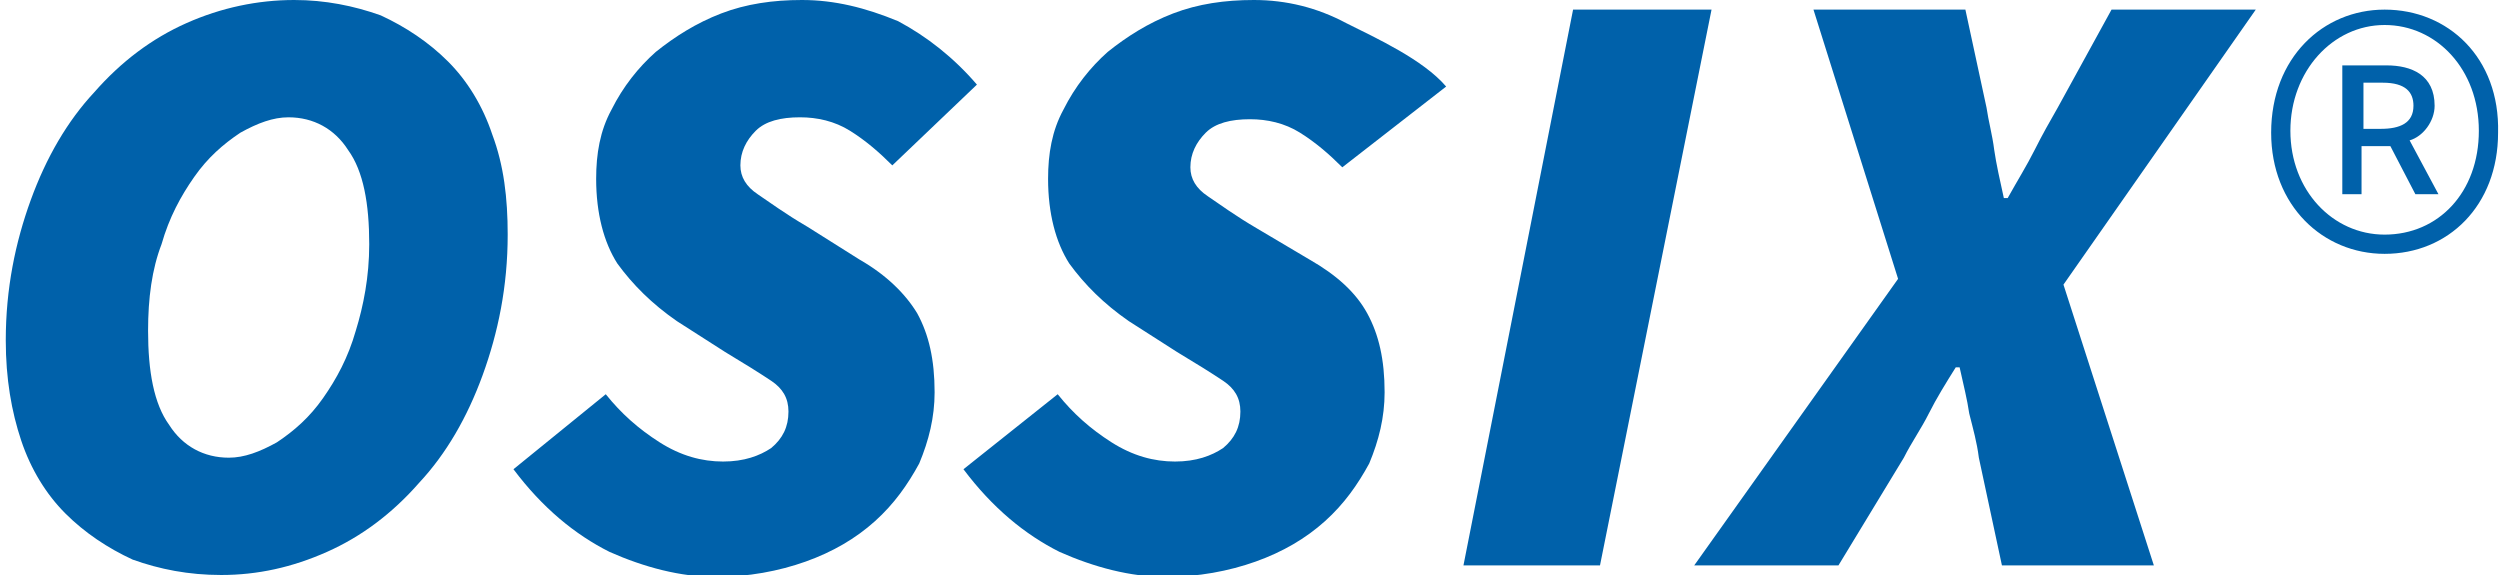
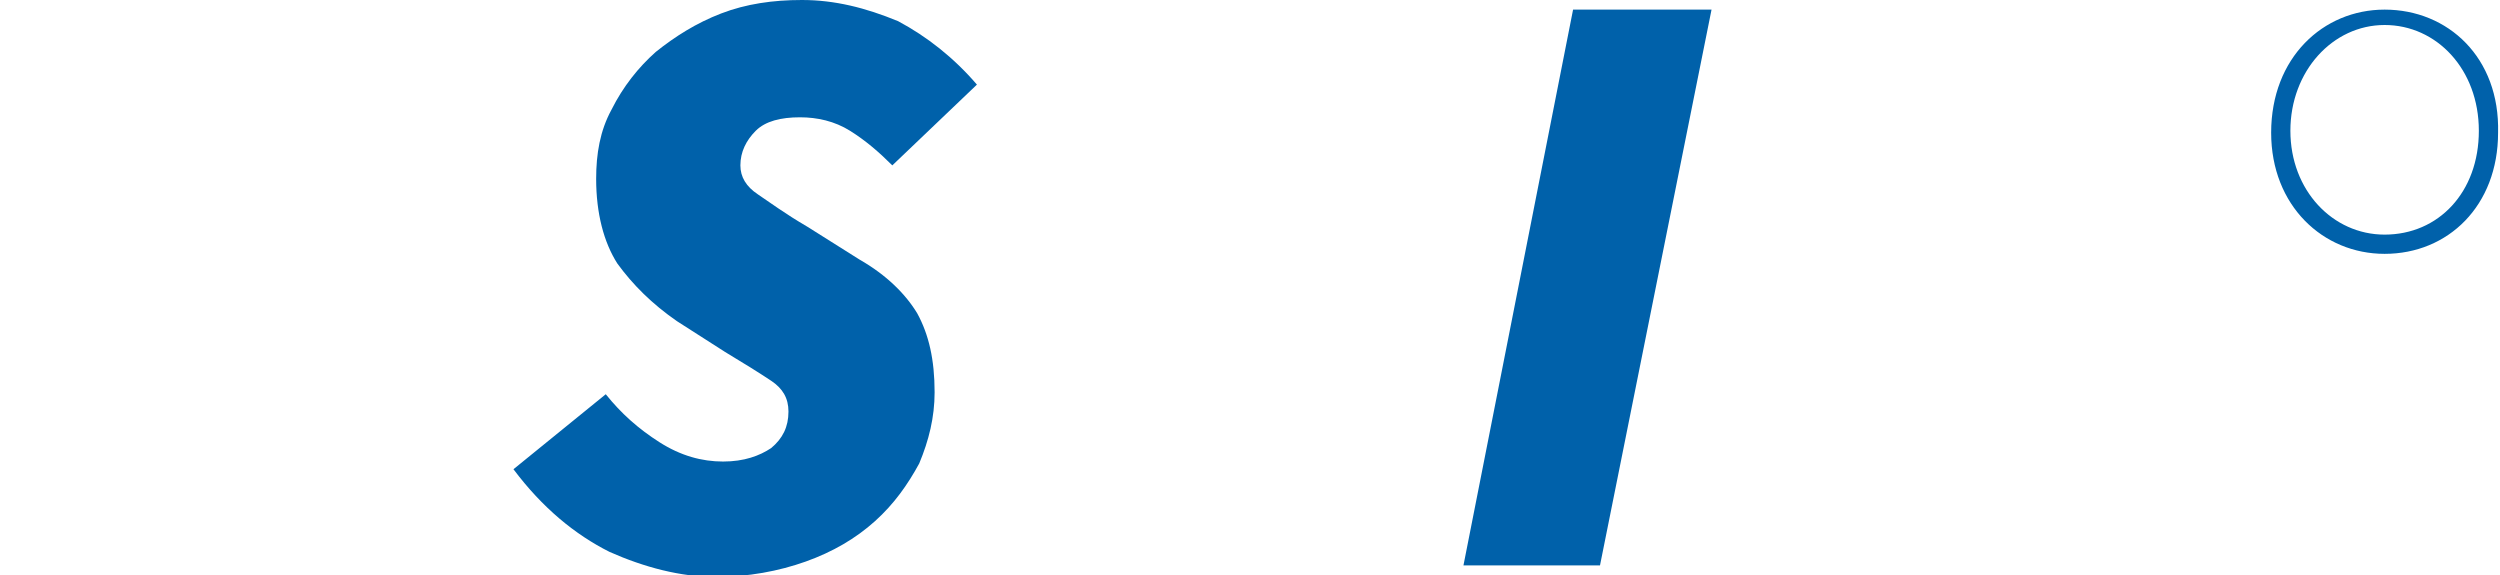
<svg xmlns="http://www.w3.org/2000/svg" version="1.1" id="Layer_1" x="0px" y="0px" viewBox="0 0 130 29.9" style="enable-background:new 0 0 130 29.9;" xml:space="preserve">
  <style type="text/css">
	.st0{fill:#0061AA;}
</style>
  <g>
    <title>ossix-logo</title>
-     <path class="st0" d="M88.1,29.4h7.5l3.4-5.6c0.4-0.8,0.9-1.5,1.3-2.3c0.4-0.8,0.9-1.6,1.4-2.4h0.2c0.2,0.9,0.4,1.7,0.5,2.4   c0.2,0.8,0.4,1.5,0.5,2.3l1.2,5.6h7.9l-4.7-14.6l10-14.3h-7.5l-2.8,5.1c-0.4,0.7-0.8,1.4-1.2,2.2s-0.9,1.6-1.4,2.5h-0.2   c-0.2-0.9-0.4-1.8-0.5-2.5c-0.1-0.8-0.3-1.5-0.4-2.2l-1.1-5.1h-7.9l4.4,14L88.1,29.4z" />
    <polygon class="st0" points="76.1,29.4 83.2,29.4 89,0.5 81.8,0.5  " />
-     <path class="st0" d="M50.1,24.4c1.5,2,3.2,3.4,5,4.3c1.8,0.8,3.7,1.3,5.5,1.3c1.7,0,3.3-0.3,4.7-0.8c1.4-0.5,2.6-1.2,3.6-2.1   c1-0.9,1.7-1.9,2.3-3c0.5-1.2,0.8-2.4,0.8-3.7c0-1.7-0.3-3-0.9-4.1s-1.6-2-3-2.8l-2.7-1.6c-1.2-0.7-2-1.3-2.6-1.7   c-0.6-0.4-0.9-0.9-0.9-1.5c0-0.7,0.3-1.3,0.8-1.8c0.5-0.5,1.3-0.7,2.3-0.7c0.9,0,1.8,0.2,2.6,0.7c0.8,0.5,1.5,1.1,2.2,1.8l5.4-4.2   C74,3.1,71.6,2,70,1.2C68.5,0.4,66.9,0,65.2,0c-1.5,0-2.9,0.2-4.2,0.7c-1.3,0.5-2.4,1.2-3.4,2c-0.9,0.8-1.7,1.8-2.3,3   c-0.6,1.1-0.8,2.3-0.8,3.6c0,1.8,0.4,3.3,1.1,4.4c0.8,1.1,1.8,2.1,3.1,3l2.5,1.6c1,0.6,1.8,1.1,2.4,1.5c0.6,0.4,0.9,0.9,0.9,1.6   c0,0.8-0.3,1.4-0.9,1.9c-0.6,0.4-1.4,0.7-2.5,0.7c-1.1,0-2.2-0.3-3.3-1c-1.1-0.7-2-1.5-2.8-2.5L50.1,24.4z" />
    <path class="st0" d="M26.7,24.4c1.5,2,3.2,3.4,5,4.3c1.8,0.8,3.7,1.3,5.5,1.3c1.7,0,3.3-0.3,4.7-0.8c1.4-0.5,2.6-1.2,3.6-2.1   c1-0.9,1.7-1.9,2.3-3c0.5-1.2,0.8-2.4,0.8-3.7c0-1.7-0.3-3-0.9-4.1c-0.6-1-1.6-2-3-2.8L42,11.8c-1.2-0.7-2-1.3-2.6-1.7   c-0.6-0.4-0.9-0.9-0.9-1.5c0-0.7,0.3-1.3,0.8-1.8c0.5-0.5,1.3-0.7,2.3-0.7c0.9,0,1.8,0.2,2.6,0.7c0.8,0.5,1.5,1.1,2.2,1.8l4.4-4.2   c-1.2-1.4-2.6-2.5-4.1-3.3C45,0.4,43.4,0,41.7,0c-1.5,0-2.9,0.2-4.2,0.7c-1.3,0.5-2.4,1.2-3.4,2c-0.9,0.8-1.7,1.8-2.3,3   c-0.6,1.1-0.8,2.3-0.8,3.6c0,1.8,0.4,3.3,1.1,4.4c0.8,1.1,1.8,2.1,3.1,3l2.5,1.6c1,0.6,1.8,1.1,2.4,1.5c0.6,0.4,0.9,0.9,0.9,1.6   c0,0.8-0.3,1.4-0.9,1.9c-0.6,0.4-1.4,0.7-2.5,0.7c-1.1,0-2.2-0.3-3.3-1c-1.1-0.7-2-1.5-2.8-2.5L26.7,24.4z" />
-     <path class="st0" d="M25.6,7c-0.5-1.5-1.3-2.8-2.3-3.8c-1-1-2.2-1.8-3.5-2.4C18.4,0.3,16.9,0,15.3,0c-1.9,0-3.8,0.4-5.6,1.2   c-1.8,0.8-3.4,2-4.8,3.6c-1.4,1.5-2.5,3.4-3.3,5.6c-0.8,2.2-1.3,4.6-1.3,7.3c0,2,0.3,3.7,0.8,5.2c0.5,1.5,1.3,2.8,2.3,3.8   c1,1,2.2,1.8,3.5,2.4c1.4,0.5,2.9,0.8,4.6,0.8c1.9,0,3.7-0.4,5.5-1.2c1.8-0.8,3.4-2,4.8-3.6c1.4-1.5,2.5-3.4,3.3-5.6   c0.8-2.2,1.3-4.6,1.3-7.3C26.4,10.3,26.2,8.6,25.6,7z M18.5,17.2c-0.4,1.4-1,2.5-1.7,3.5c-0.7,1-1.5,1.7-2.4,2.3   c-0.9,0.5-1.7,0.8-2.5,0.8c-1.3,0-2.4-0.6-3.1-1.7c-0.8-1.1-1.1-2.8-1.1-4.9c0-1.7,0.2-3.2,0.7-4.5c0.4-1.4,1-2.5,1.7-3.5   c0.7-1,1.5-1.7,2.4-2.3c0.9-0.5,1.7-0.8,2.5-0.8c1.3,0,2.4,0.6,3.1,1.7c0.8,1.1,1.1,2.8,1.1,4.9C19.2,14.4,18.9,15.9,18.5,17.2z" />
-     <path class="st0" d="M125.3,7.3c0.7-0.2,1.3-1,1.3-1.8c0-1.6-1.2-2.1-2.5-2.1h-2.3v6.7h1V7.6h1.5l1.3,2.5h1.2L125.3,7.3z    M123.8,6.7h-0.9V4.3h1c1.2,0,1.6,0.5,1.6,1.2C125.5,6.4,124.8,6.7,123.8,6.7z" />
    <path class="st0" d="M124,0.5c-3.2,0-5.9,2.5-5.9,6.4c0,3.8,2.7,6.3,5.9,6.3c3.3,0,5.9-2.5,5.9-6.3C130,3,127.3,0.5,124,0.5z    M124,12.2c-2.7,0-4.9-2.3-4.9-5.4c0-3.1,2.2-5.5,4.9-5.5c2.7,0,4.9,2.3,4.9,5.5C128.9,10,126.8,12.2,124,12.2z" />
  </g>
</svg>